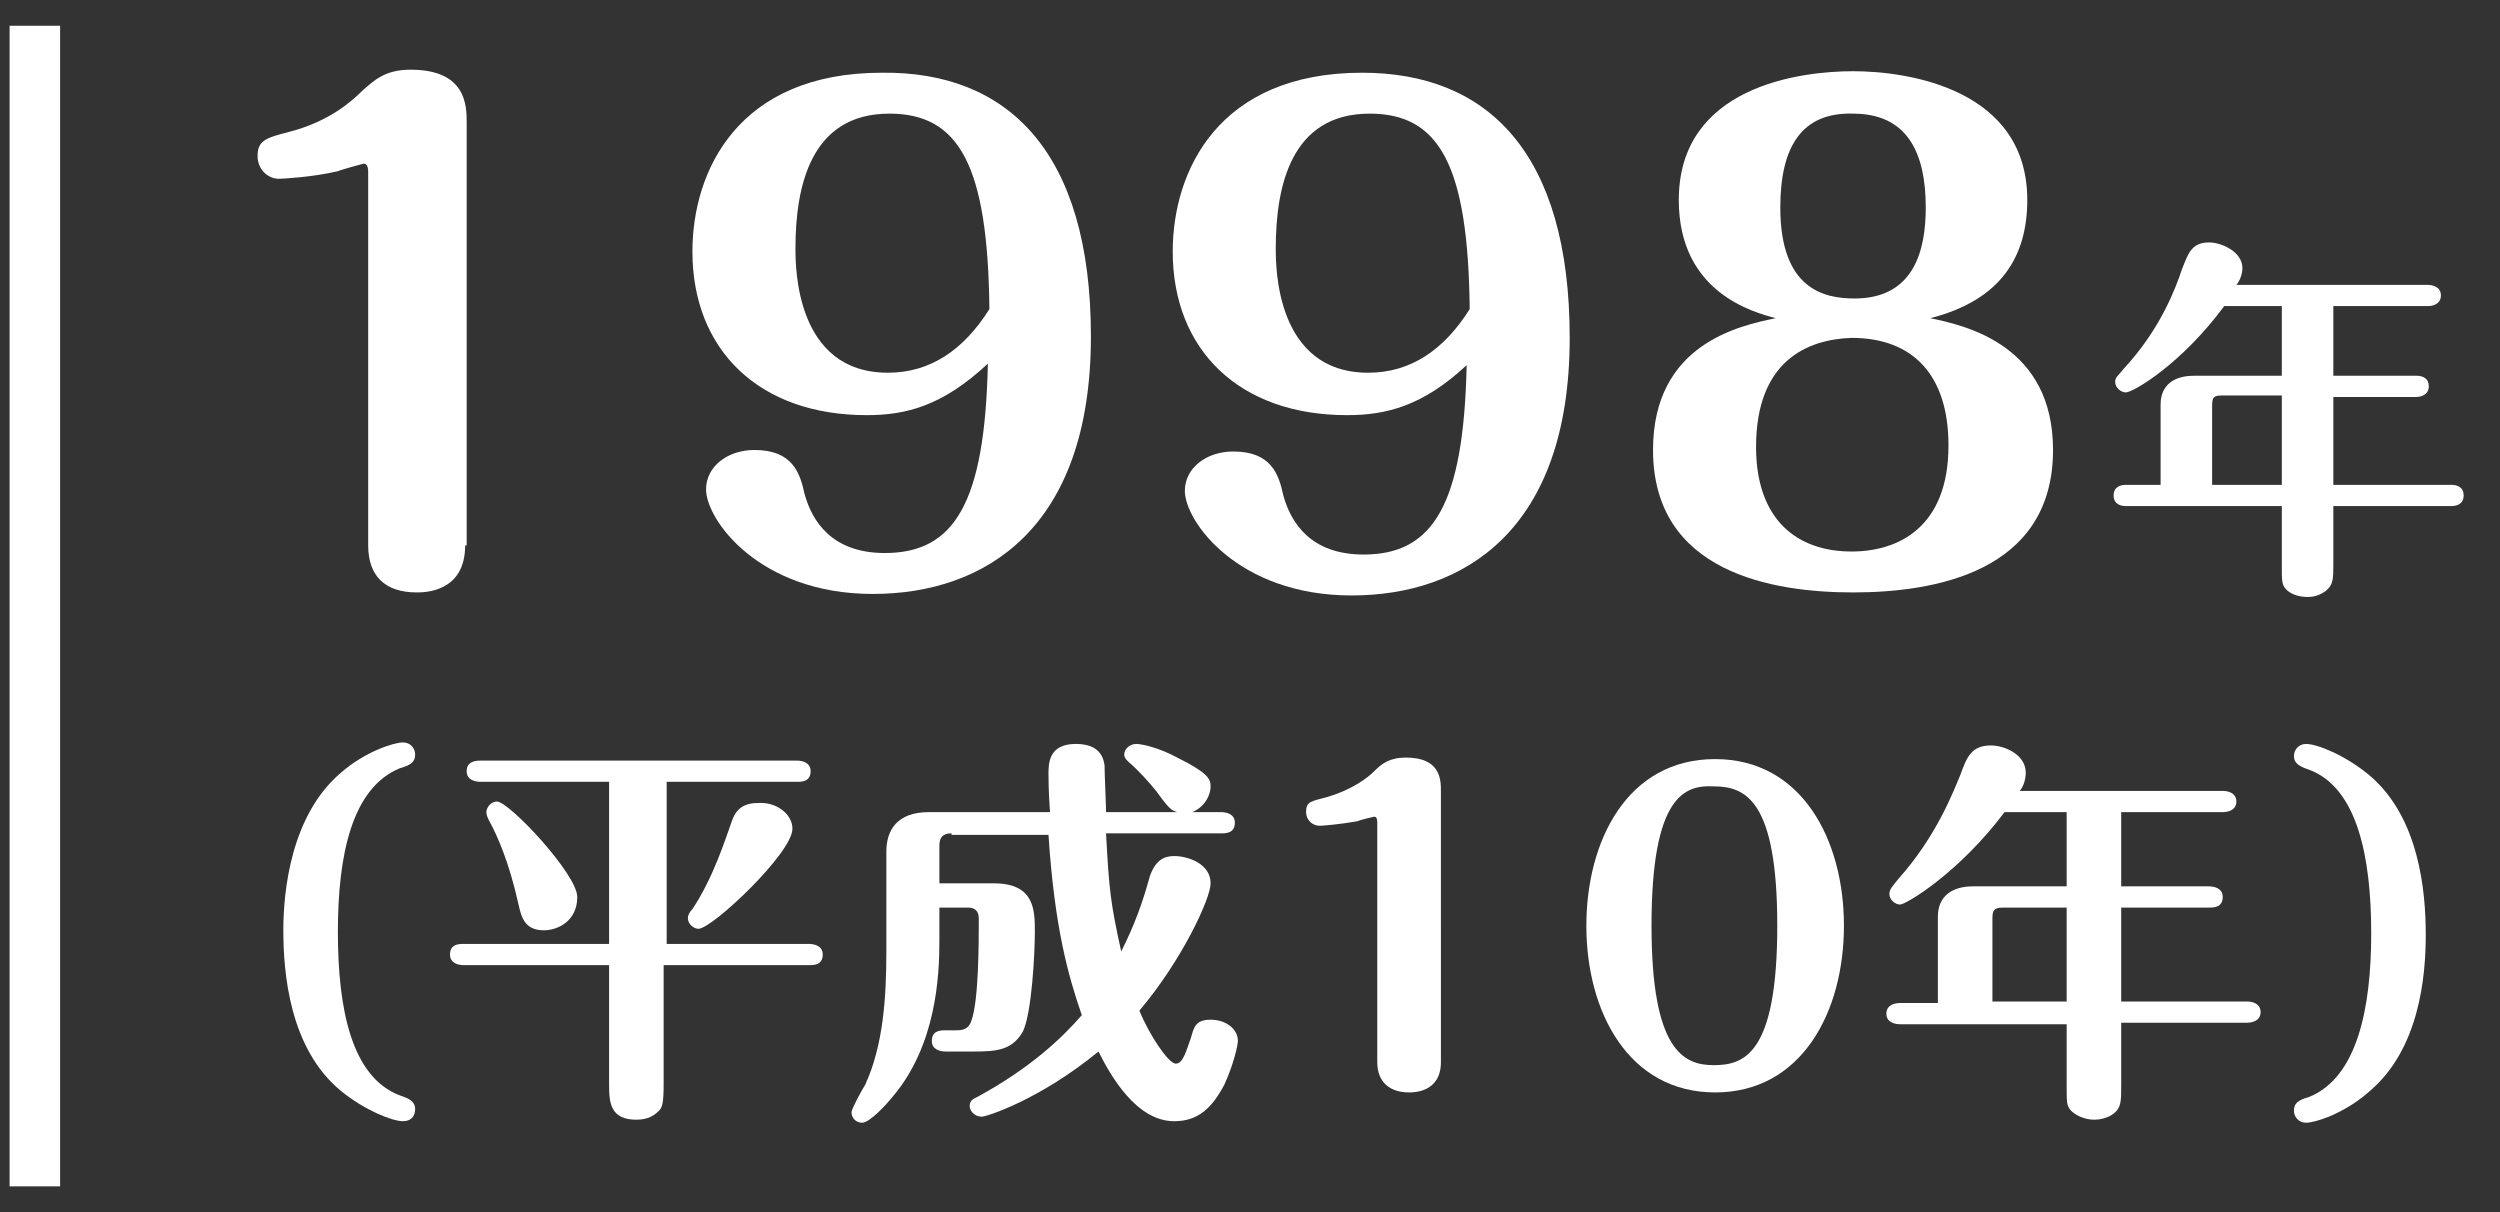
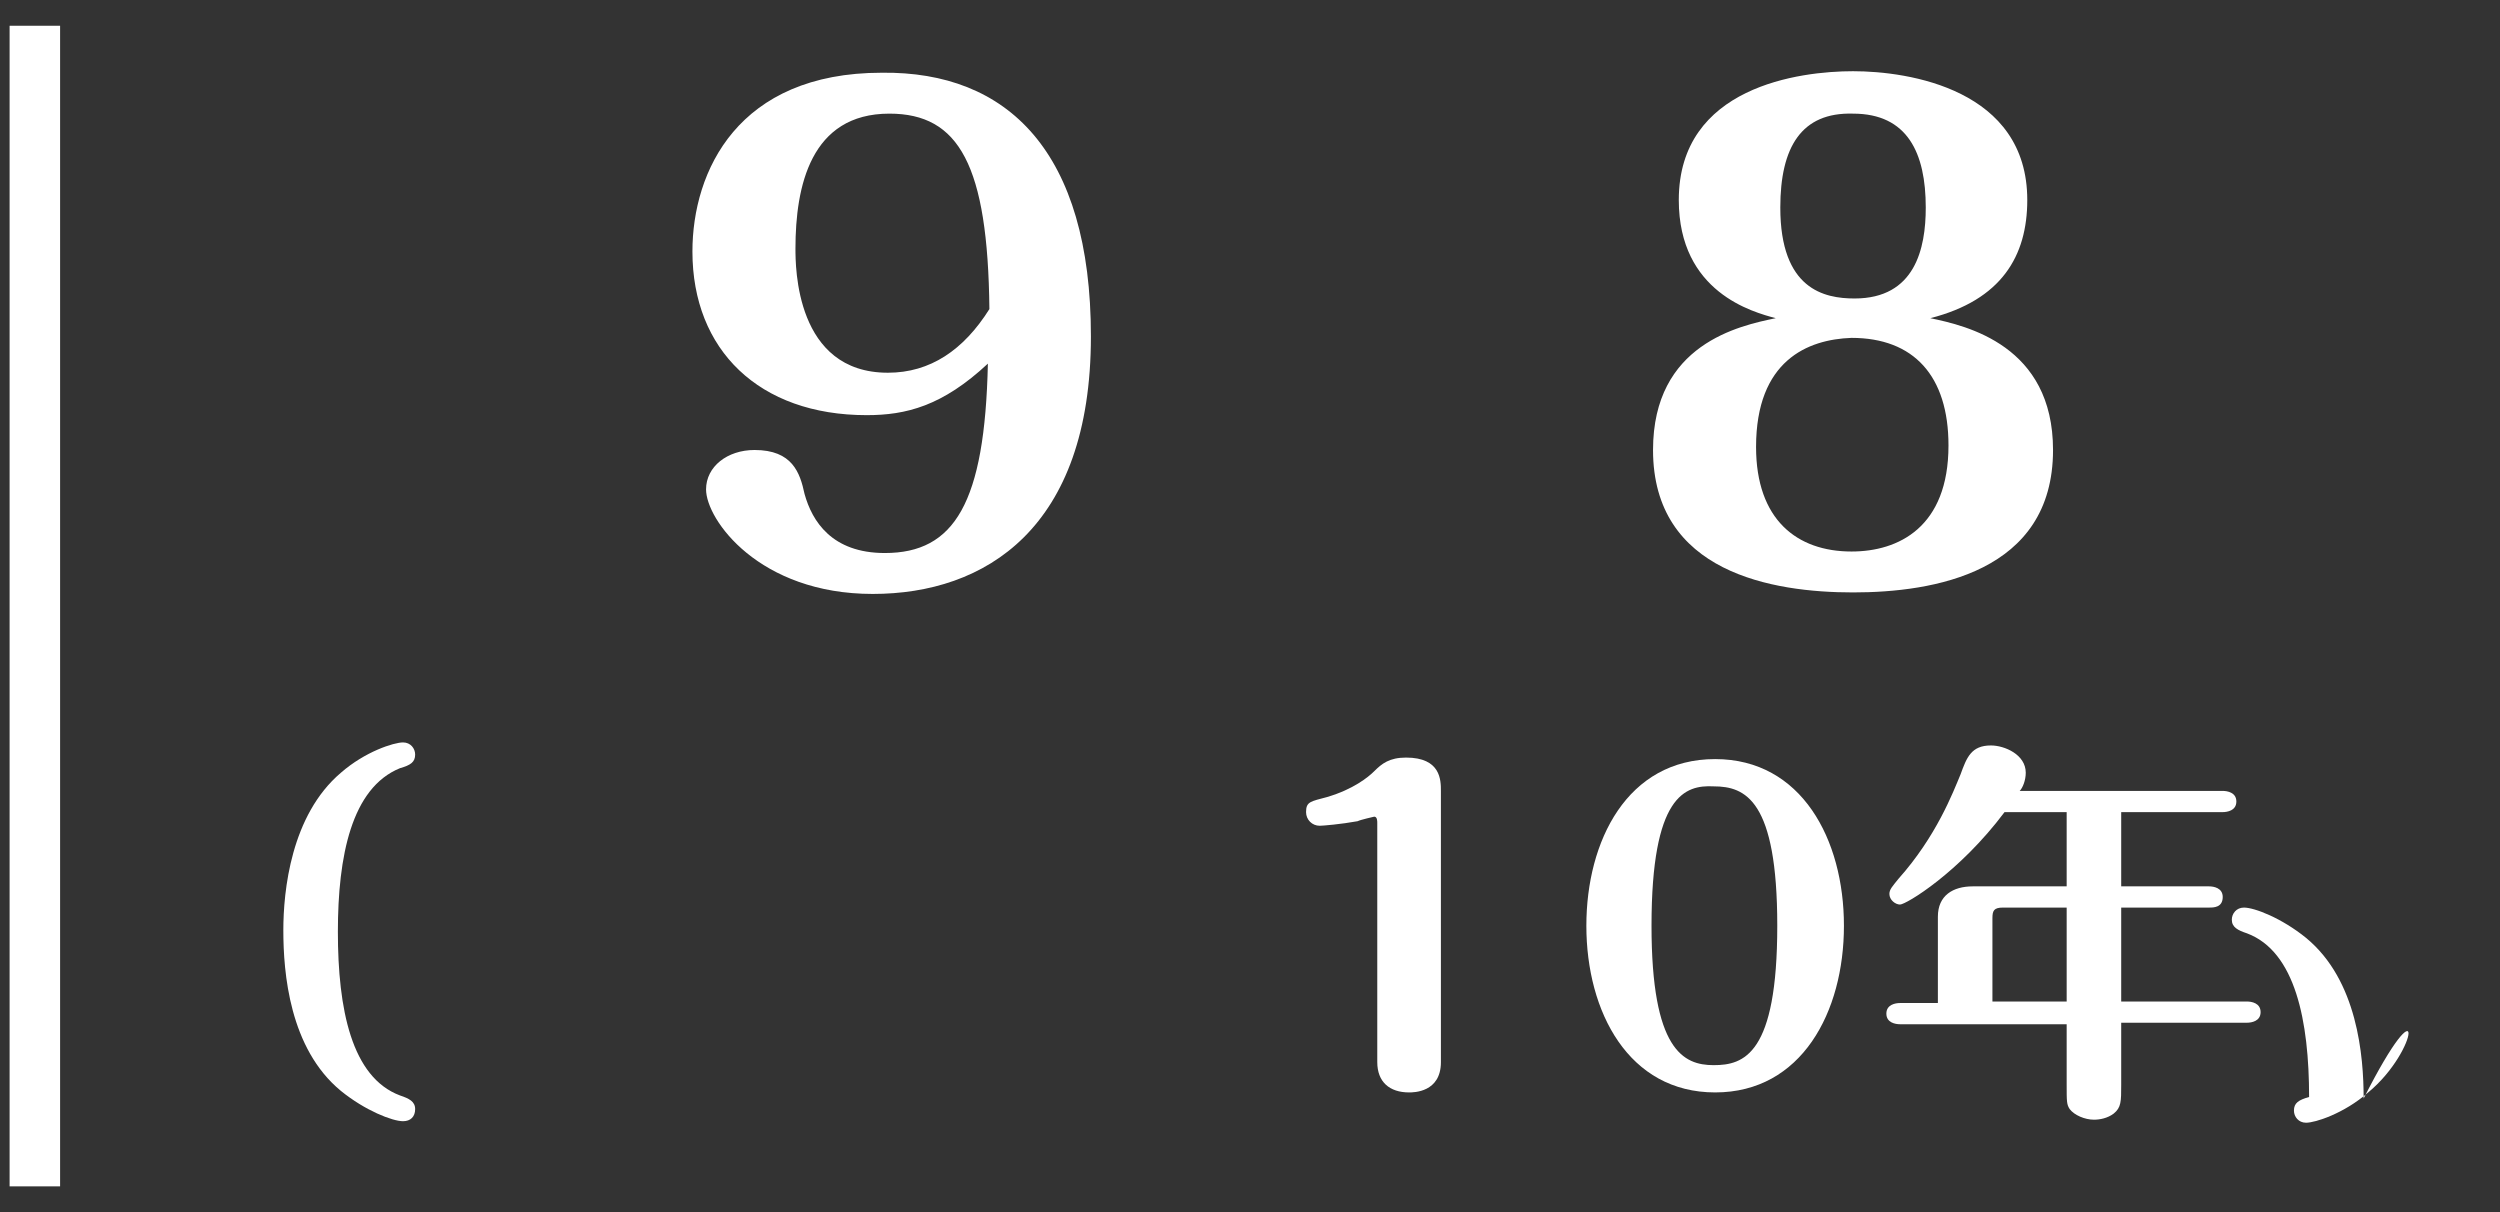
<svg xmlns="http://www.w3.org/2000/svg" version="1.1" id="レイヤー_1" x="0px" y="0px" width="165px" height="80px" viewBox="0 0 165 80" style="enable-background:new 0 0 165 80;" xml:space="preserve">
  <rect x="0" y="0" width="165" height="80" fill="#333333" stroke="none" />
  <style type="text/css">
	.st0{fill:#FFFFFF;}
	.st1{fill:none;stroke:#FFFFFF;stroke-width:3.333;stroke-miterlimit:10;}
</style>
  <g>
    <g>
      <g>
-         <path class="st0" d="M30.7,36c0,3.1-2.7,3.1-3.2,3.1c-2.1,0-3.2-1.1-3.2-3.1V11.4c0-0.2,0-0.6-0.3-0.6c0,0-1.5,0.4-1.7,0.5     c-1.7,0.4-3.7,0.5-3.9,0.5c-0.7,0-1.4-0.6-1.4-1.5c0-1,0.5-1.2,2.1-1.6c2.7-0.7,4.2-2.1,4.8-2.7c0.8-0.7,1.5-1.4,3.2-1.4     c3.7,0,3.7,2.4,3.7,3.5V36z" />
        <path class="st0" d="M57.2,27.4c-7.1,0-11.5-4.3-11.5-10.8c0-5.3,3-11.8,12.5-11.8C66.5,4.7,72,10,72,22.2c0,12.7-7,17-14.4,17     c-7.5,0-11-4.9-11-6.9c0-1.5,1.4-2.6,3.2-2.6c2.5,0,3,1.5,3.3,2.9c0.5,1.8,1.8,3.9,5.3,3.9c4.6,0,6.6-3.3,6.8-12.5     C62.2,26.8,59.8,27.4,57.2,27.4z M58.7,7.5c-5.2,0-6.2,4.8-6.2,8.9c0,1.2,0,8.2,6.1,8.2c2.8,0,5-1.5,6.7-4.2     C65.2,10.9,63.3,7.5,58.7,7.5z" />
-         <path class="st0" d="M88.9,27.4c-7.1,0-11.5-4.3-11.5-10.8c0-5.3,3-11.8,12.5-11.8c8.3,0,13.7,5.3,13.7,17.5c0,12.7-7,17-14.4,17     c-7.5,0-11-4.9-11-6.9c0-1.5,1.4-2.6,3.2-2.6c2.5,0,3,1.5,3.3,2.9c0.5,1.8,1.8,3.9,5.3,3.9c4.6,0,6.6-3.3,6.8-12.5     C93.9,26.8,91.5,27.4,88.9,27.4z M90.4,7.5c-5.2,0-6.2,4.8-6.2,8.9c0,1.2,0,8.2,6.1,8.2c2.8,0,5-1.5,6.7-4.2     C96.9,10.9,95,7.5,90.4,7.5z" />
        <path class="st0" d="M135.5,29.7c0,8.1-7.9,9.4-13.2,9.4c-5.3,0-13.2-1.3-13.2-9.4c0-7,5.7-8.2,8.1-8.7c-1.5-0.4-6.4-1.7-6.4-7.8     c0-7.5,8-8.5,11.5-8.5c3.7,0,11.5,1.2,11.5,8.5c0,3.7-1.7,6.6-6.4,7.8C129.8,21.5,135.5,22.8,135.5,29.7z M115.9,29.5     c0,4.8,2.7,6.9,6.3,6.9c3.1,0,6.4-1.6,6.4-7c0-4.6-2.3-7.1-6.4-7.1C119.3,22.4,115.9,23.8,115.9,29.5z M117.5,13.7     c0,5.4,2.9,6,4.9,6c4,0,4.7-3.3,4.7-6c0-3.6-1.2-6.2-4.8-6.2C118.9,7.4,117.5,9.7,117.5,13.7z" />
-         <path class="st0" d="M150.6,33.4h-10.3c-0.3,0-0.8-0.1-0.8-0.7c0-0.6,0.5-0.7,0.8-0.7h2.3v-5.3c0-1.3,0.9-1.9,2.2-1.9h5.8v-4.6     h-3.8c-2.8,3.8-6,5.7-6.5,5.7c-0.3,0-0.7-0.3-0.7-0.7c0-0.3,0.2-0.4,0.6-0.9c2.4-2.6,3.4-5.3,3.8-6.5c0.4-1,0.6-1.8,1.8-1.8     c0.8,0,2.2,0.6,2.2,1.7c0,0.4-0.2,0.9-0.4,1.1h12.6c0.3,0,0.9,0.1,0.9,0.7c0,0.6-0.6,0.7-0.8,0.7H154v4.6h5.5     c0.3,0,0.8,0.1,0.8,0.7c0,0.6-0.6,0.7-0.8,0.7H154V32h7.8c0.3,0,0.8,0.1,0.8,0.7c0,0.6-0.5,0.7-0.8,0.7H154v3.8     c0,1,0,1.4-0.5,1.8c-0.4,0.3-0.8,0.4-1.2,0.4c-0.6,0-1.2-0.2-1.5-0.6c-0.2-0.3-0.2-0.5-0.2-1.5V33.4z M150.6,26.1h-3.9     c-0.6,0-0.7,0.1-0.7,0.7V32h4.6V26.1z" />
      </g>
    </g>
    <g>
      <path class="st0" d="M22.5,51c1.6-1.4,3.5-2,4.1-2c0.5,0,0.8,0.4,0.8,0.8c0,0.5-0.3,0.7-1,0.9c-3.2,1.3-4.1,5.8-4.1,10.8    c0,5.1,0.9,9.6,4.1,10.8c0.6,0.2,1,0.4,1,0.9c0,0.5-0.3,0.8-0.8,0.8c-0.7,0-2.5-0.7-4.1-2c-3.4-2.8-3.8-7.8-3.8-10.6    C18.7,58.8,19.2,53.8,22.5,51z" />
-       <path class="st0" d="M43.8,62.3h9.6c0.3,0,0.9,0.1,0.9,0.7c0,0.7-0.6,0.7-0.9,0.7h-9.6v7.9c0,1.2-0.1,1.5-0.3,1.7    c-0.3,0.3-0.7,0.6-1.5,0.6c-1.7,0-1.8-1.1-1.8-2.3v-7.9h-9.6c-0.3,0-0.9-0.1-0.9-0.7c0-0.7,0.6-0.7,0.9-0.7h9.6V51.6h-8.5    c-0.3,0-0.9-0.1-0.9-0.7c0-0.6,0.5-0.7,0.9-0.7h20.9c0.3,0,0.9,0.1,0.9,0.7c0,0.7-0.6,0.7-0.9,0.7h-8.6V62.3z M35.9,61.4    c-1.3,0-1.5-0.9-1.7-1.8c-0.6-2.7-1.4-4.5-1.9-5.4c-0.1-0.2-0.2-0.4-0.2-0.6c0-0.3,0.3-0.7,0.7-0.7c0.8,0,5.3,4.8,5.3,6.3    C38.1,60.8,36.8,61.4,35.9,61.4z M52.3,54.7c0,1.6-5.3,6.6-6.2,6.6c-0.3,0-0.7-0.3-0.7-0.7c0-0.2,0.1-0.4,0.3-0.6    c1.4-2.1,2.2-4.7,2.6-5.8c0.2-0.6,0.6-1.2,1.7-1.2C51.2,52.9,52.3,53.7,52.3,54.7z" />
-       <path class="st0" d="M62.8,55c-0.6,0-0.8,0.3-0.8,0.8v2.5h3.6c2.7,0,2.7,1.8,2.7,3.2c0,1.4-0.2,5.4-0.8,6.6    c-0.7,1.2-1.7,1.3-3.2,1.3h-1.9c-0.3,0-0.9-0.1-0.9-0.7c0-0.7,0.6-0.7,0.9-0.7h0.7c0.3,0,0.8,0,1-0.6c0.5-1.3,0.5-5.2,0.5-6.8    c0-0.5-0.3-0.7-0.7-0.7H62v2.2c0,2.3-0.2,6.9-3.1,10.3c-0.4,0.5-1.5,1.7-2,1.7c-0.4,0-0.7-0.3-0.7-0.7c0-0.2,0.7-1.5,0.9-1.8    c1.2-2.6,1.4-5.8,1.4-8.8v-6.6c0-1.4,0.7-2.6,2.8-2.6h8c-0.1-1.4-0.1-2.2-0.1-2.5c0-0.7,0-2,1.8-2c1.4,0,1.8,0.7,1.9,1.4    c0,0.5,0.1,2.7,0.1,3.1h4.7c-0.4-0.1-0.6-0.3-1.4-1.4c-0.4-0.5-1.1-1.3-1.8-1.9c-0.2-0.2-0.3-0.3-0.3-0.5c0-0.4,0.4-0.7,0.8-0.7    c0.3,0,1.4,0.2,2.7,0.9c2,1,2.2,1.4,2.2,1.9c0,0.5-0.3,1.3-1.2,1.7h1.9c0.3,0,0.9,0.1,0.9,0.7c0,0.7-0.6,0.7-0.9,0.7H73    c0.2,3.8,0.3,4.6,1,7.8c0.9-1.8,1.4-3.2,1.9-5c0.4-1.1,1-1.3,1.6-1.3c0.9,0,2.4,0.5,2.4,1.8c0,1-1.9,5.1-4.7,8.4    c0.6,1.5,1.9,3.5,2.4,3.5c0.5,0,0.7-0.9,1-1.7c0.2-0.7,0.3-1.2,1.3-1.2c1,0,1.8,0.6,1.8,1.4c0,0.3-0.3,1.6-0.9,2.9    C80,73.1,79.1,74,77.5,74c-2.5,0-4.2-3-5-4.6c-3.9,3.2-7.4,4.3-7.7,4.3c-0.5,0-0.8-0.4-0.8-0.7c0-0.4,0.3-0.5,0.5-0.6    c3.5-1.9,5.6-3.9,6.9-5.4c-0.9-2.6-1.8-5.8-2.2-11.9H62.8z" />
      <path class="st0" d="M95.1,70.1c0,2-1.8,2-2.1,2c-1.3,0-2.1-0.7-2.1-2V54.3c0-0.1,0-0.4-0.2-0.4c0,0-0.9,0.2-1.1,0.3    c-1.1,0.2-2.3,0.3-2.5,0.3c-0.5,0-0.9-0.4-0.9-0.9c0-0.7,0.3-0.7,1.4-1c1.7-0.5,2.7-1.3,3.1-1.7c0.5-0.5,1-0.9,2.1-0.9    c2.3,0,2.3,1.5,2.3,2.2V70.1z" />
      <path class="st0" d="M121.7,61.1c0,5.7-2.8,11-8.5,11c-5.7,0-8.5-5.3-8.5-11c0-5.6,2.7-11,8.5-11    C118.9,50.1,121.7,55.4,121.7,61.1z M109,61.1c0,8.2,2.1,9.2,4.1,9.2c2,0,4.2-0.7,4.2-9.2c0-8.3-2.1-9.2-4.2-9.2    C111.2,51.8,109,52.5,109,61.1z" />
      <path class="st0" d="M136.4,67.6h-11c-0.3,0-0.9-0.1-0.9-0.7c0-0.6,0.6-0.7,0.9-0.7h2.5v-5.7c0-1.4,1-2,2.3-2h6.2v-4.9h-4.1    c-3,4-6.5,6.1-6.9,6.1c-0.3,0-0.7-0.3-0.7-0.7c0-0.3,0.2-0.5,0.6-1c2.5-2.8,3.6-5.7,4.1-6.9c0.4-1.1,0.7-1.9,2-1.9    c0.9,0,2.3,0.6,2.3,1.8c0,0.5-0.2,1-0.4,1.2h13.4c0.3,0,0.9,0.1,0.9,0.7c0,0.6-0.6,0.7-0.9,0.7h-6.7v4.9h5.8    c0.3,0,0.9,0.1,0.9,0.7c0,0.7-0.6,0.7-0.9,0.7h-5.8v6.2h8.3c0.3,0,0.9,0.1,0.9,0.7c0,0.6-0.6,0.7-0.9,0.7h-8.3v4.1    c0,1.1,0,1.5-0.5,1.9c-0.4,0.3-0.9,0.4-1.3,0.4c-0.6,0-1.3-0.3-1.6-0.7c-0.2-0.3-0.2-0.5-0.2-1.6V67.6z M136.4,59.9h-4.2    c-0.6,0-0.7,0.2-0.7,0.7v5.5h4.9V59.9z" />
-       <path class="st0" d="M156.3,72.1c-1.6,1.4-3.5,2-4.1,2c-0.5,0-0.8-0.4-0.8-0.8c0-0.5,0.3-0.7,1-0.9c3.2-1.3,4.1-5.9,4.1-10.8    c0-5-0.9-9.6-4.1-10.8c-0.6-0.2-1-0.4-1-0.9c0-0.4,0.3-0.8,0.8-0.8c0.7,0,2.5,0.7,4.1,2c3.4,2.8,3.8,7.8,3.8,10.6    C160.1,64.4,159.7,69.3,156.3,72.1z" />
+       <path class="st0" d="M156.3,72.1c-1.6,1.4-3.5,2-4.1,2c-0.5,0-0.8-0.4-0.8-0.8c0-0.5,0.3-0.7,1-0.9c0-5-0.9-9.6-4.1-10.8c-0.6-0.2-1-0.4-1-0.9c0-0.4,0.3-0.8,0.8-0.8c0.7,0,2.5,0.7,4.1,2c3.4,2.8,3.8,7.8,3.8,10.6    C160.1,64.4,159.7,69.3,156.3,72.1z" />
    </g>
    <line class="st1" x1="2.3" y1="1.7" x2="2.3" y2="78.3" />
  </g>
</svg>